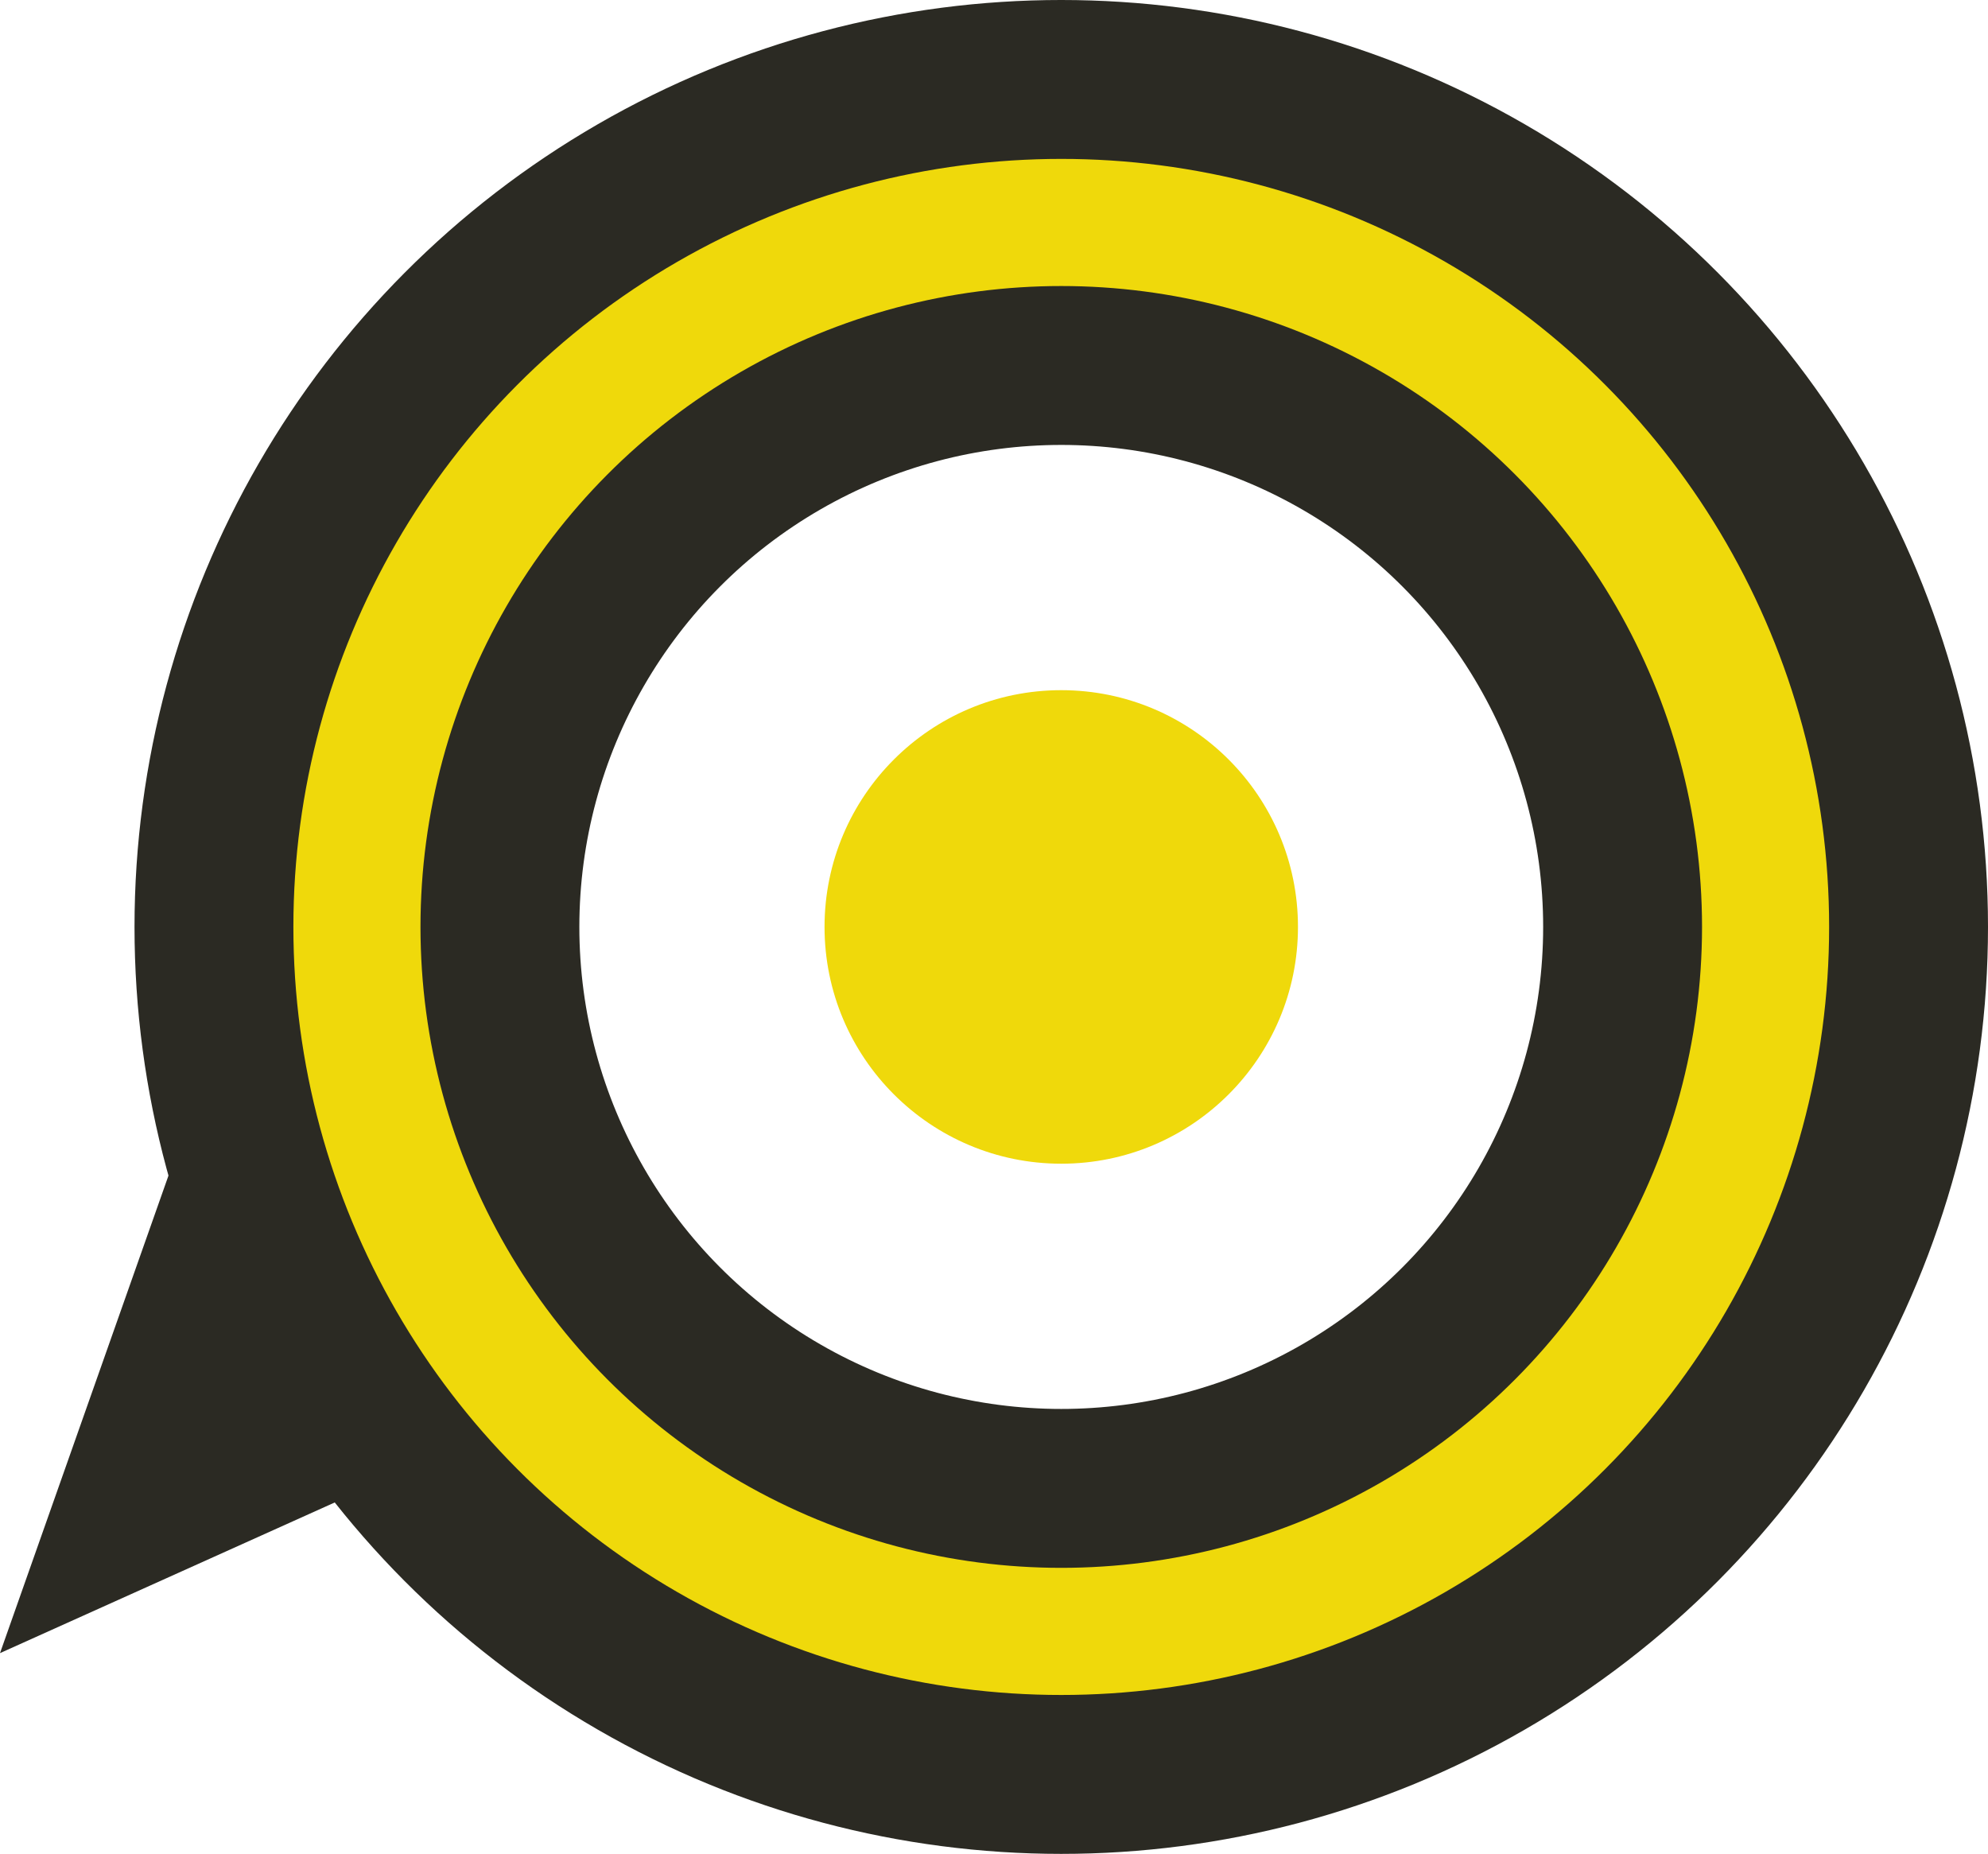
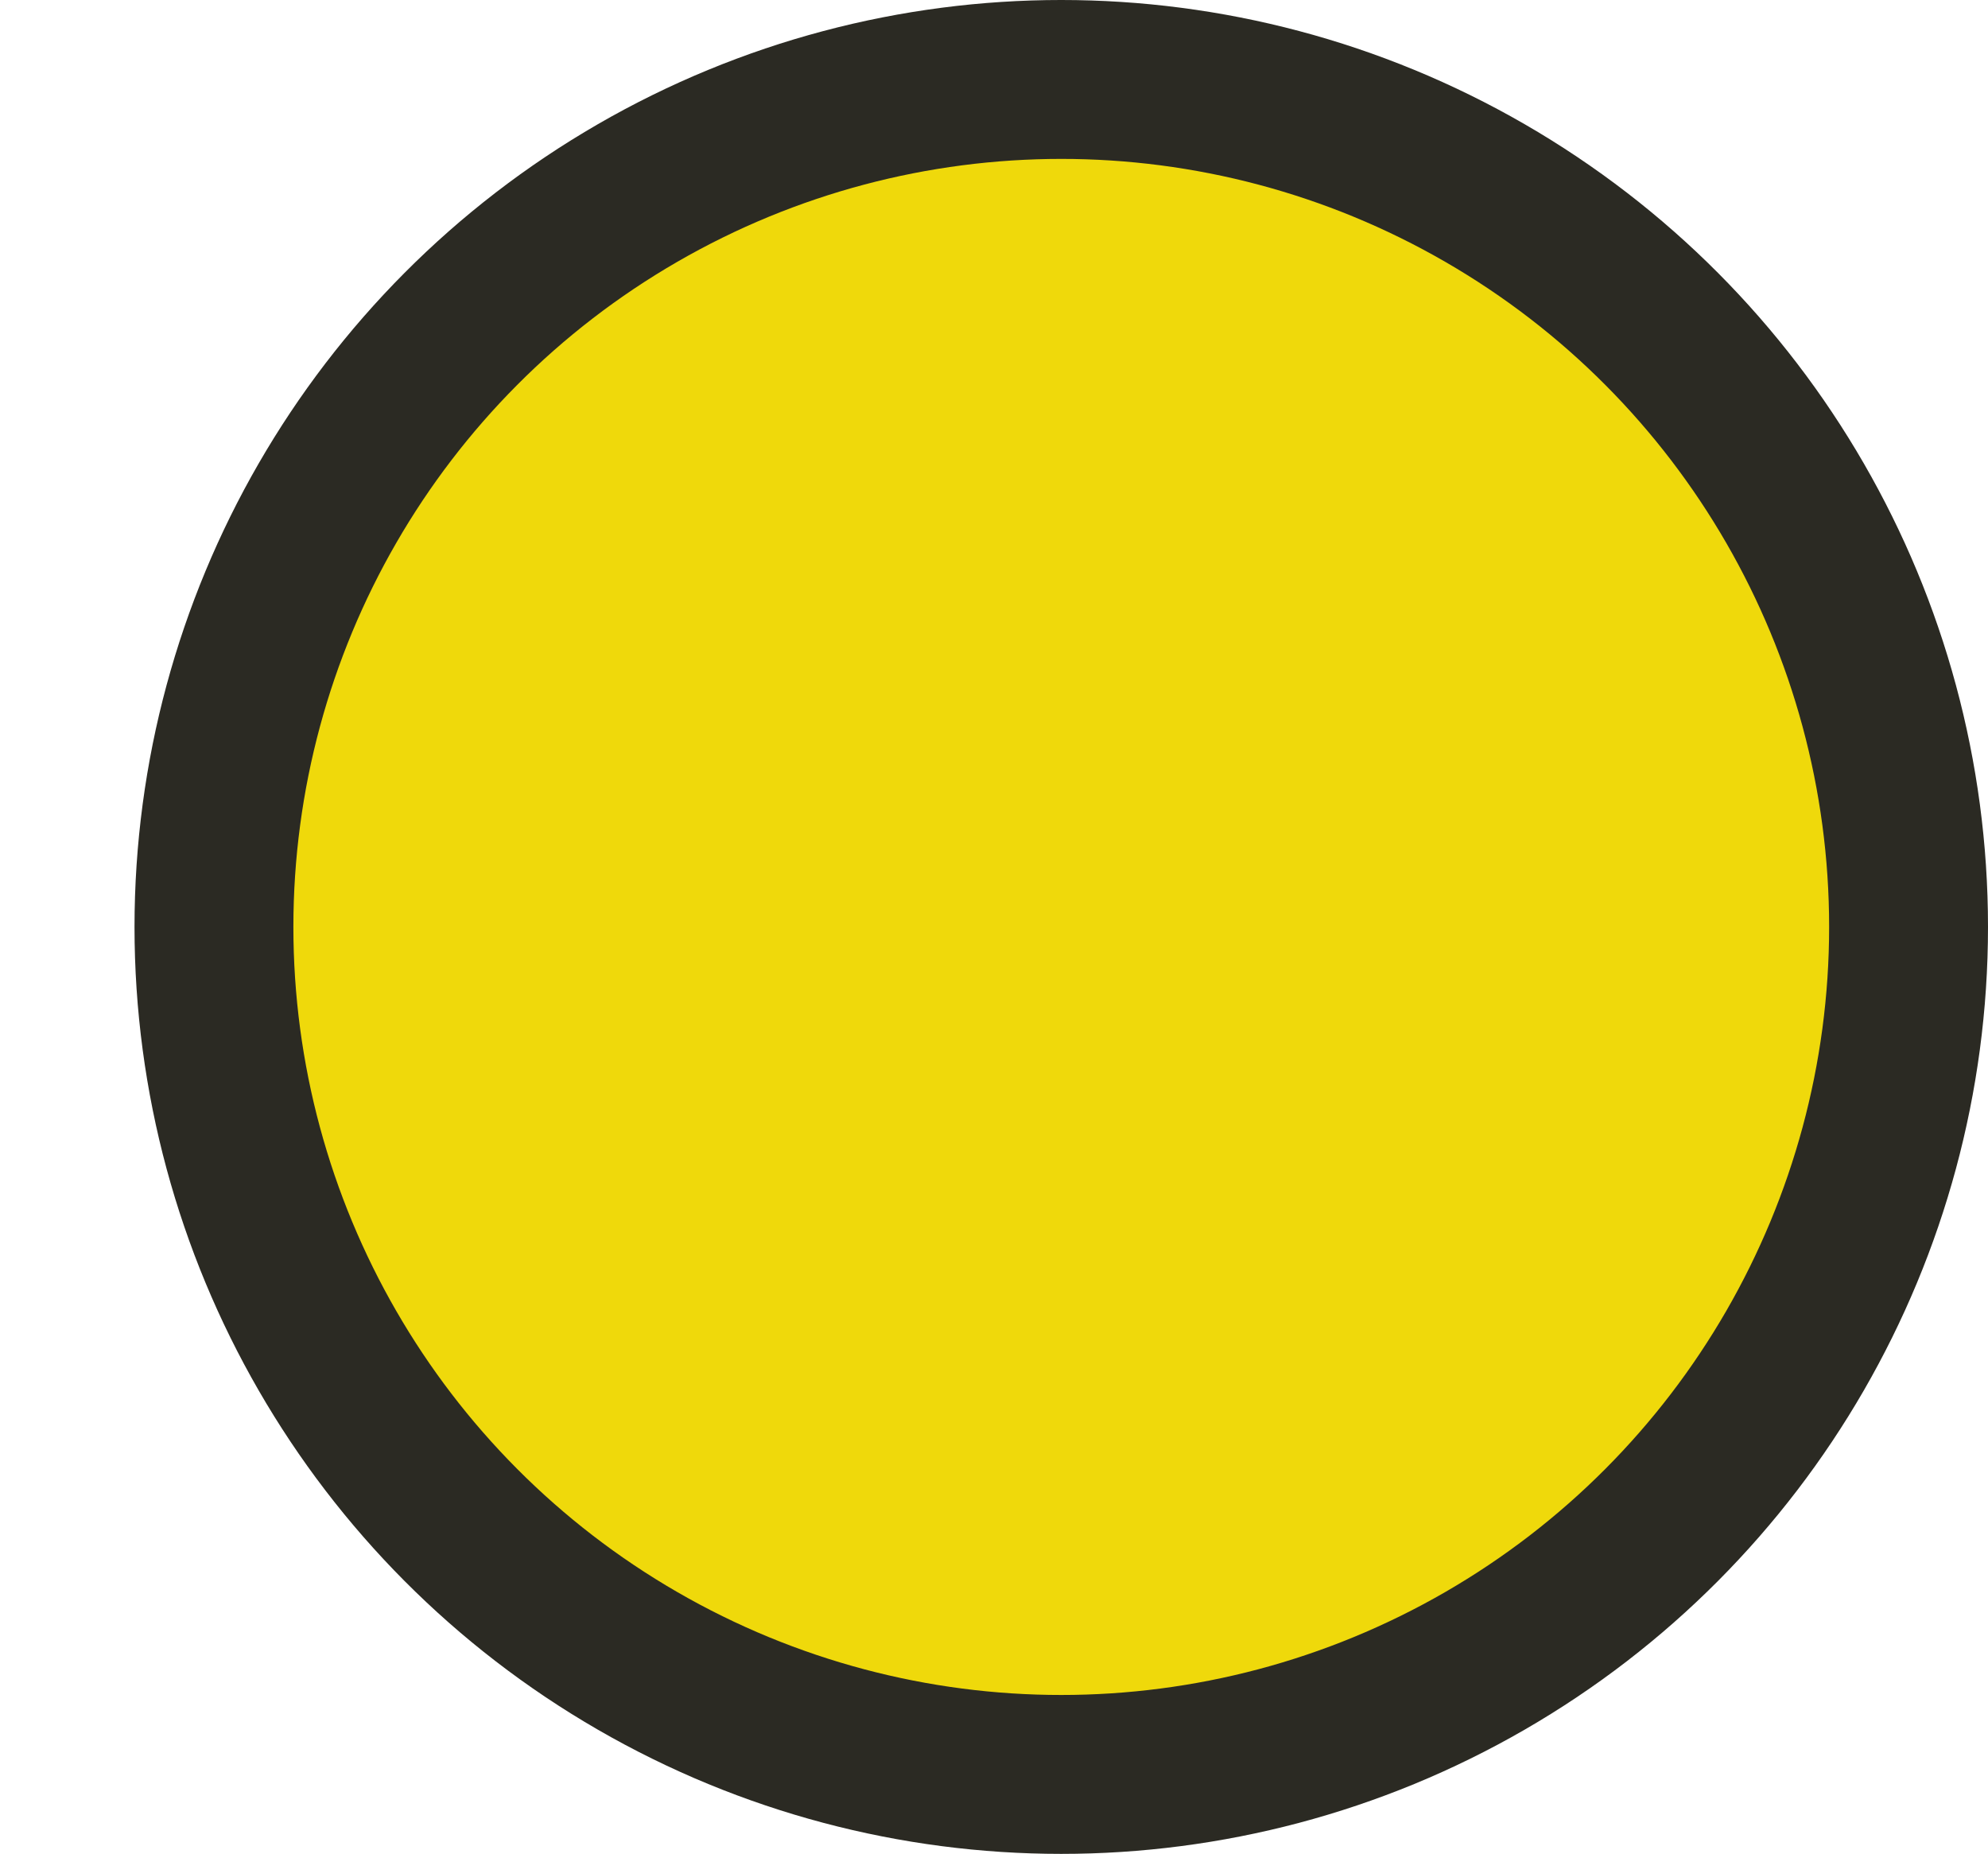
<svg xmlns="http://www.w3.org/2000/svg" id="Layer_1" data-name="Layer 1" viewBox="0 0 37.54 35">
  <defs>
    <style>.cls-1{fill:#efd90b;}.cls-2{fill:none;stroke:#2b2a23;stroke-miterlimit:10;stroke-width:3px;}.cls-3{fill:#2b2a23;}</style>
  </defs>
  <circle class="cls-1" cx="20.04" cy="17.5" r="4.47" />
-   <path class="cls-1" d="M22.52,34A15.5,15.5,0,1,1,38,18.5,15.51,15.51,0,0,1,22.52,34Zm0-27A11.5,11.5,0,1,0,34,18.5,11.51,11.51,0,0,0,22.52,7Z" transform="translate(-2.48 -1)" />
-   <circle class="cls-2" cx="20.04" cy="17.5" r="10.6" />
+   <path class="cls-1" d="M22.52,34A15.5,15.5,0,1,1,38,18.5,15.51,15.51,0,0,1,22.52,34Zm0-27Z" transform="translate(-2.48 -1)" />
  <circle class="cls-2" cx="20.04" cy="17.5" r="16" />
-   <polygon class="cls-3" points="3.31 21.83 0 31.21 7.8 27.7 4.63 19.79 3.31 21.83" />
</svg>